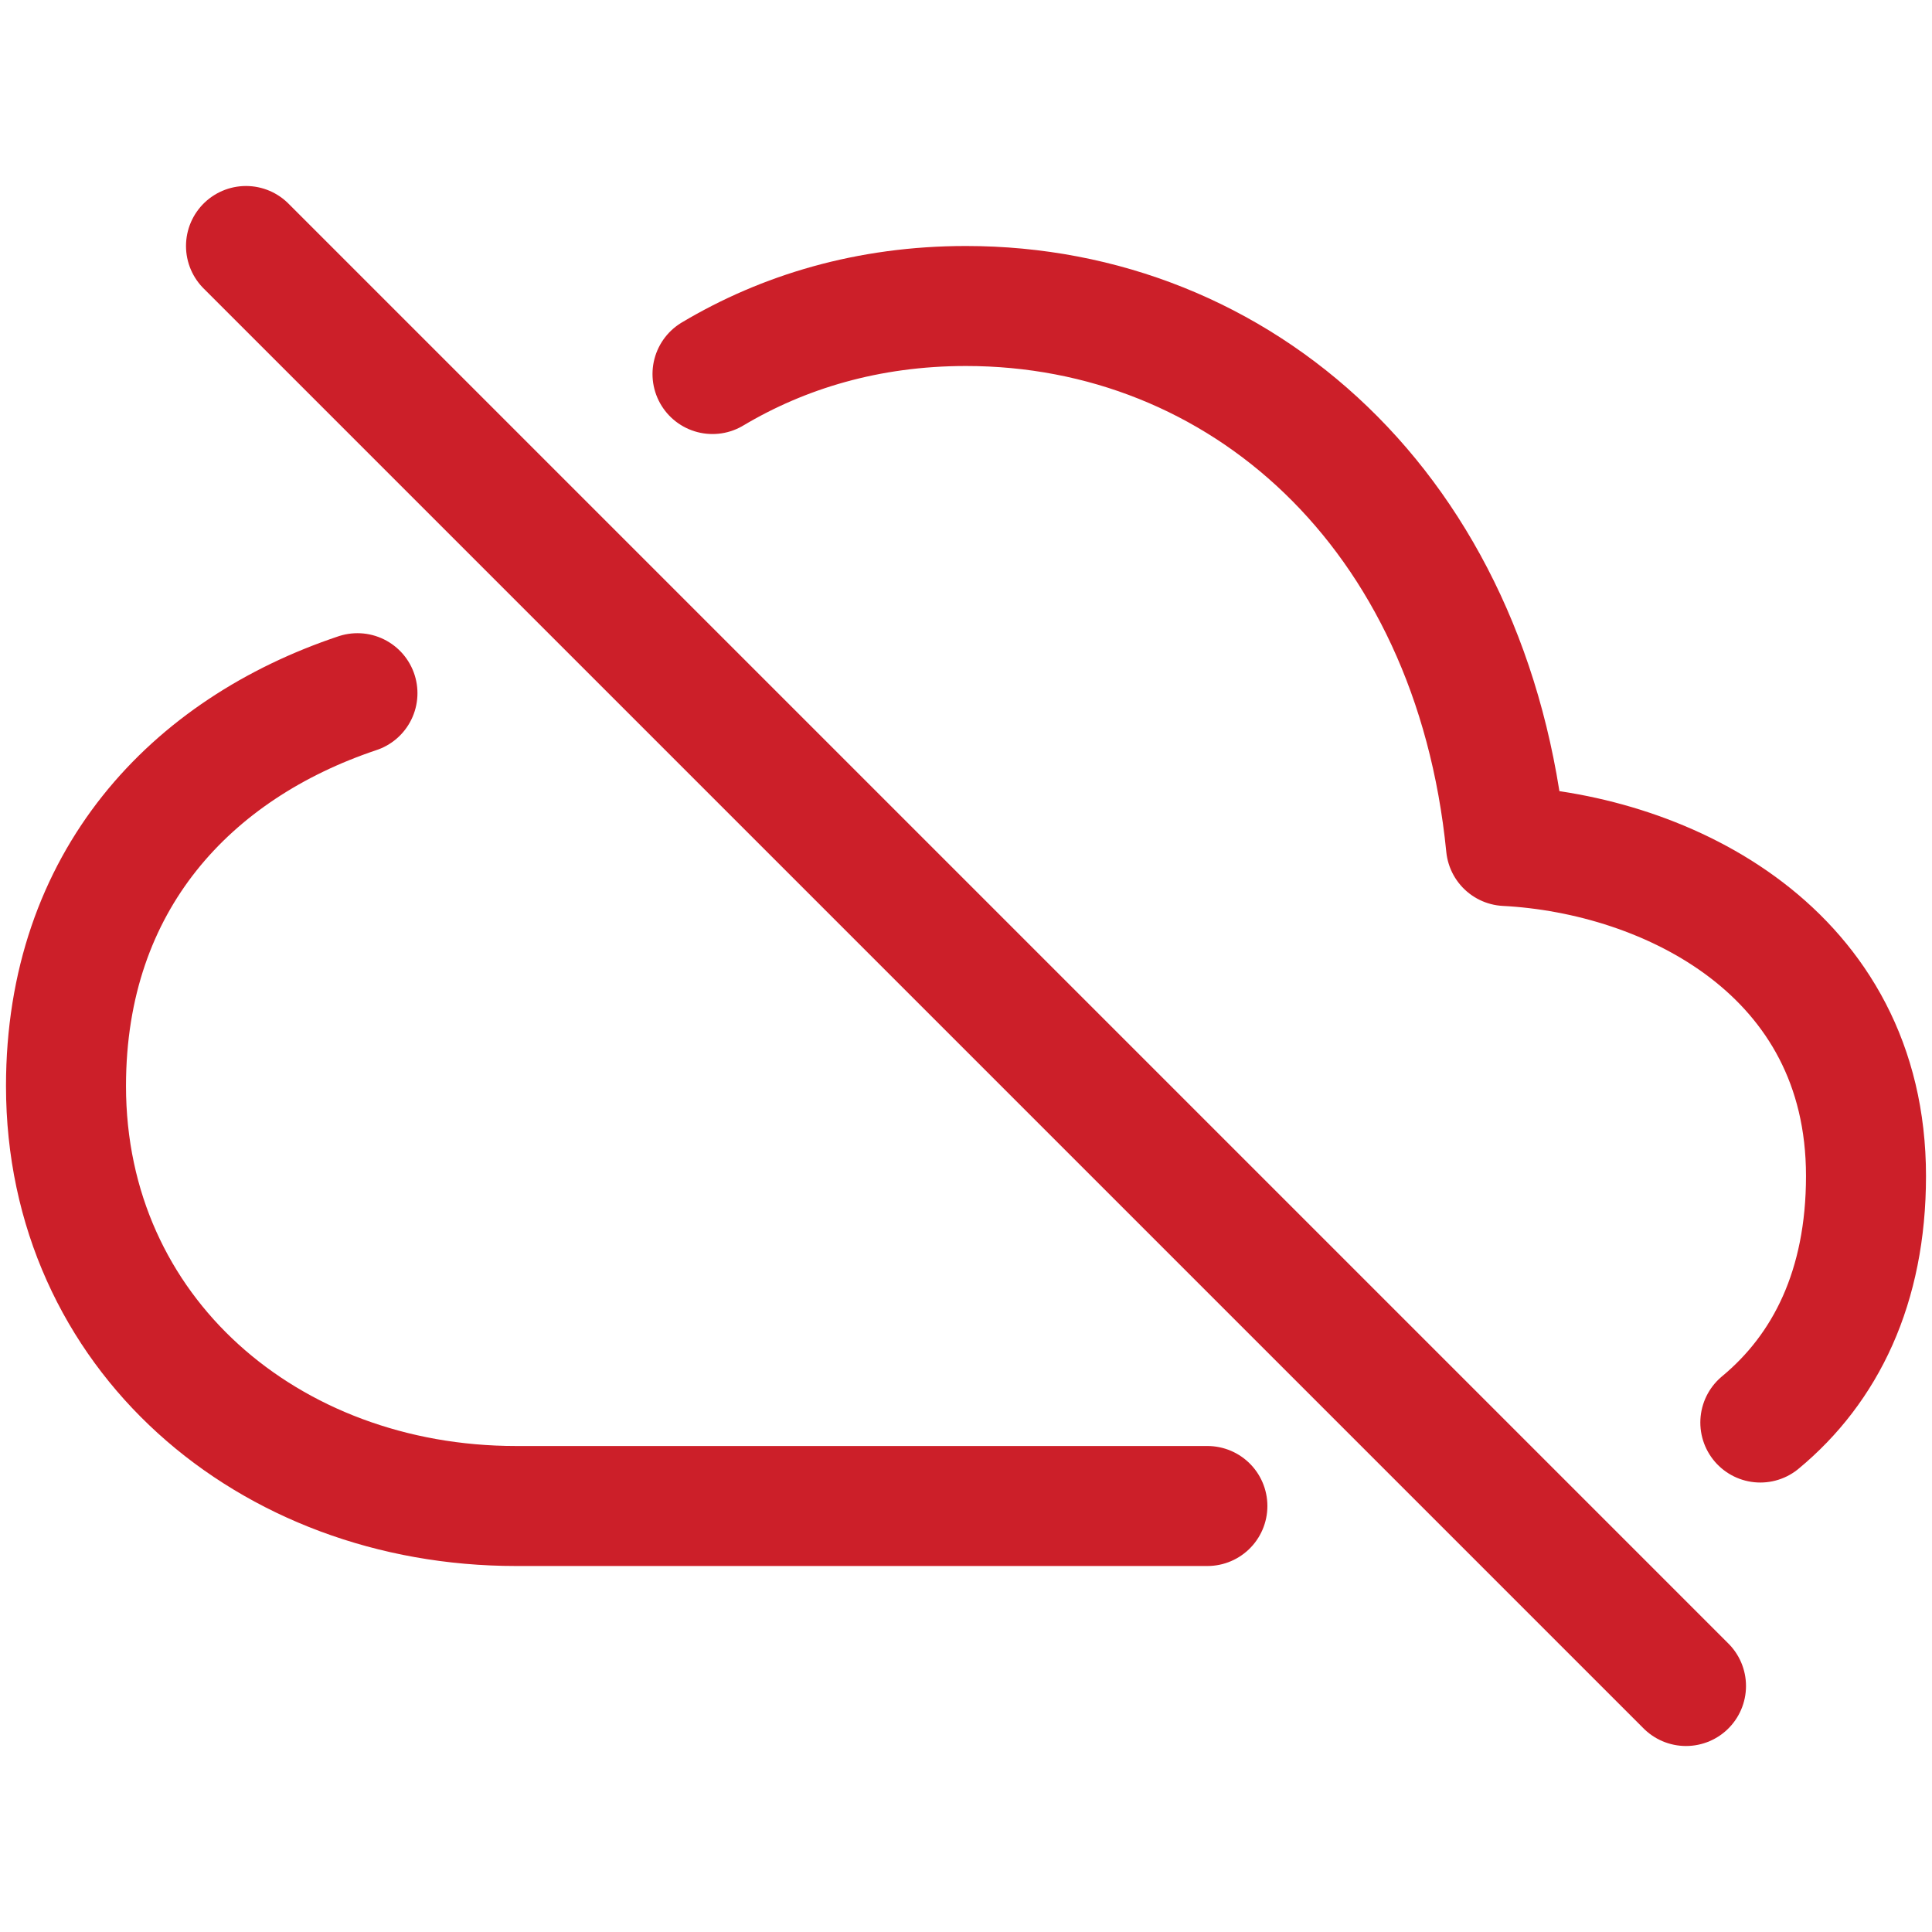
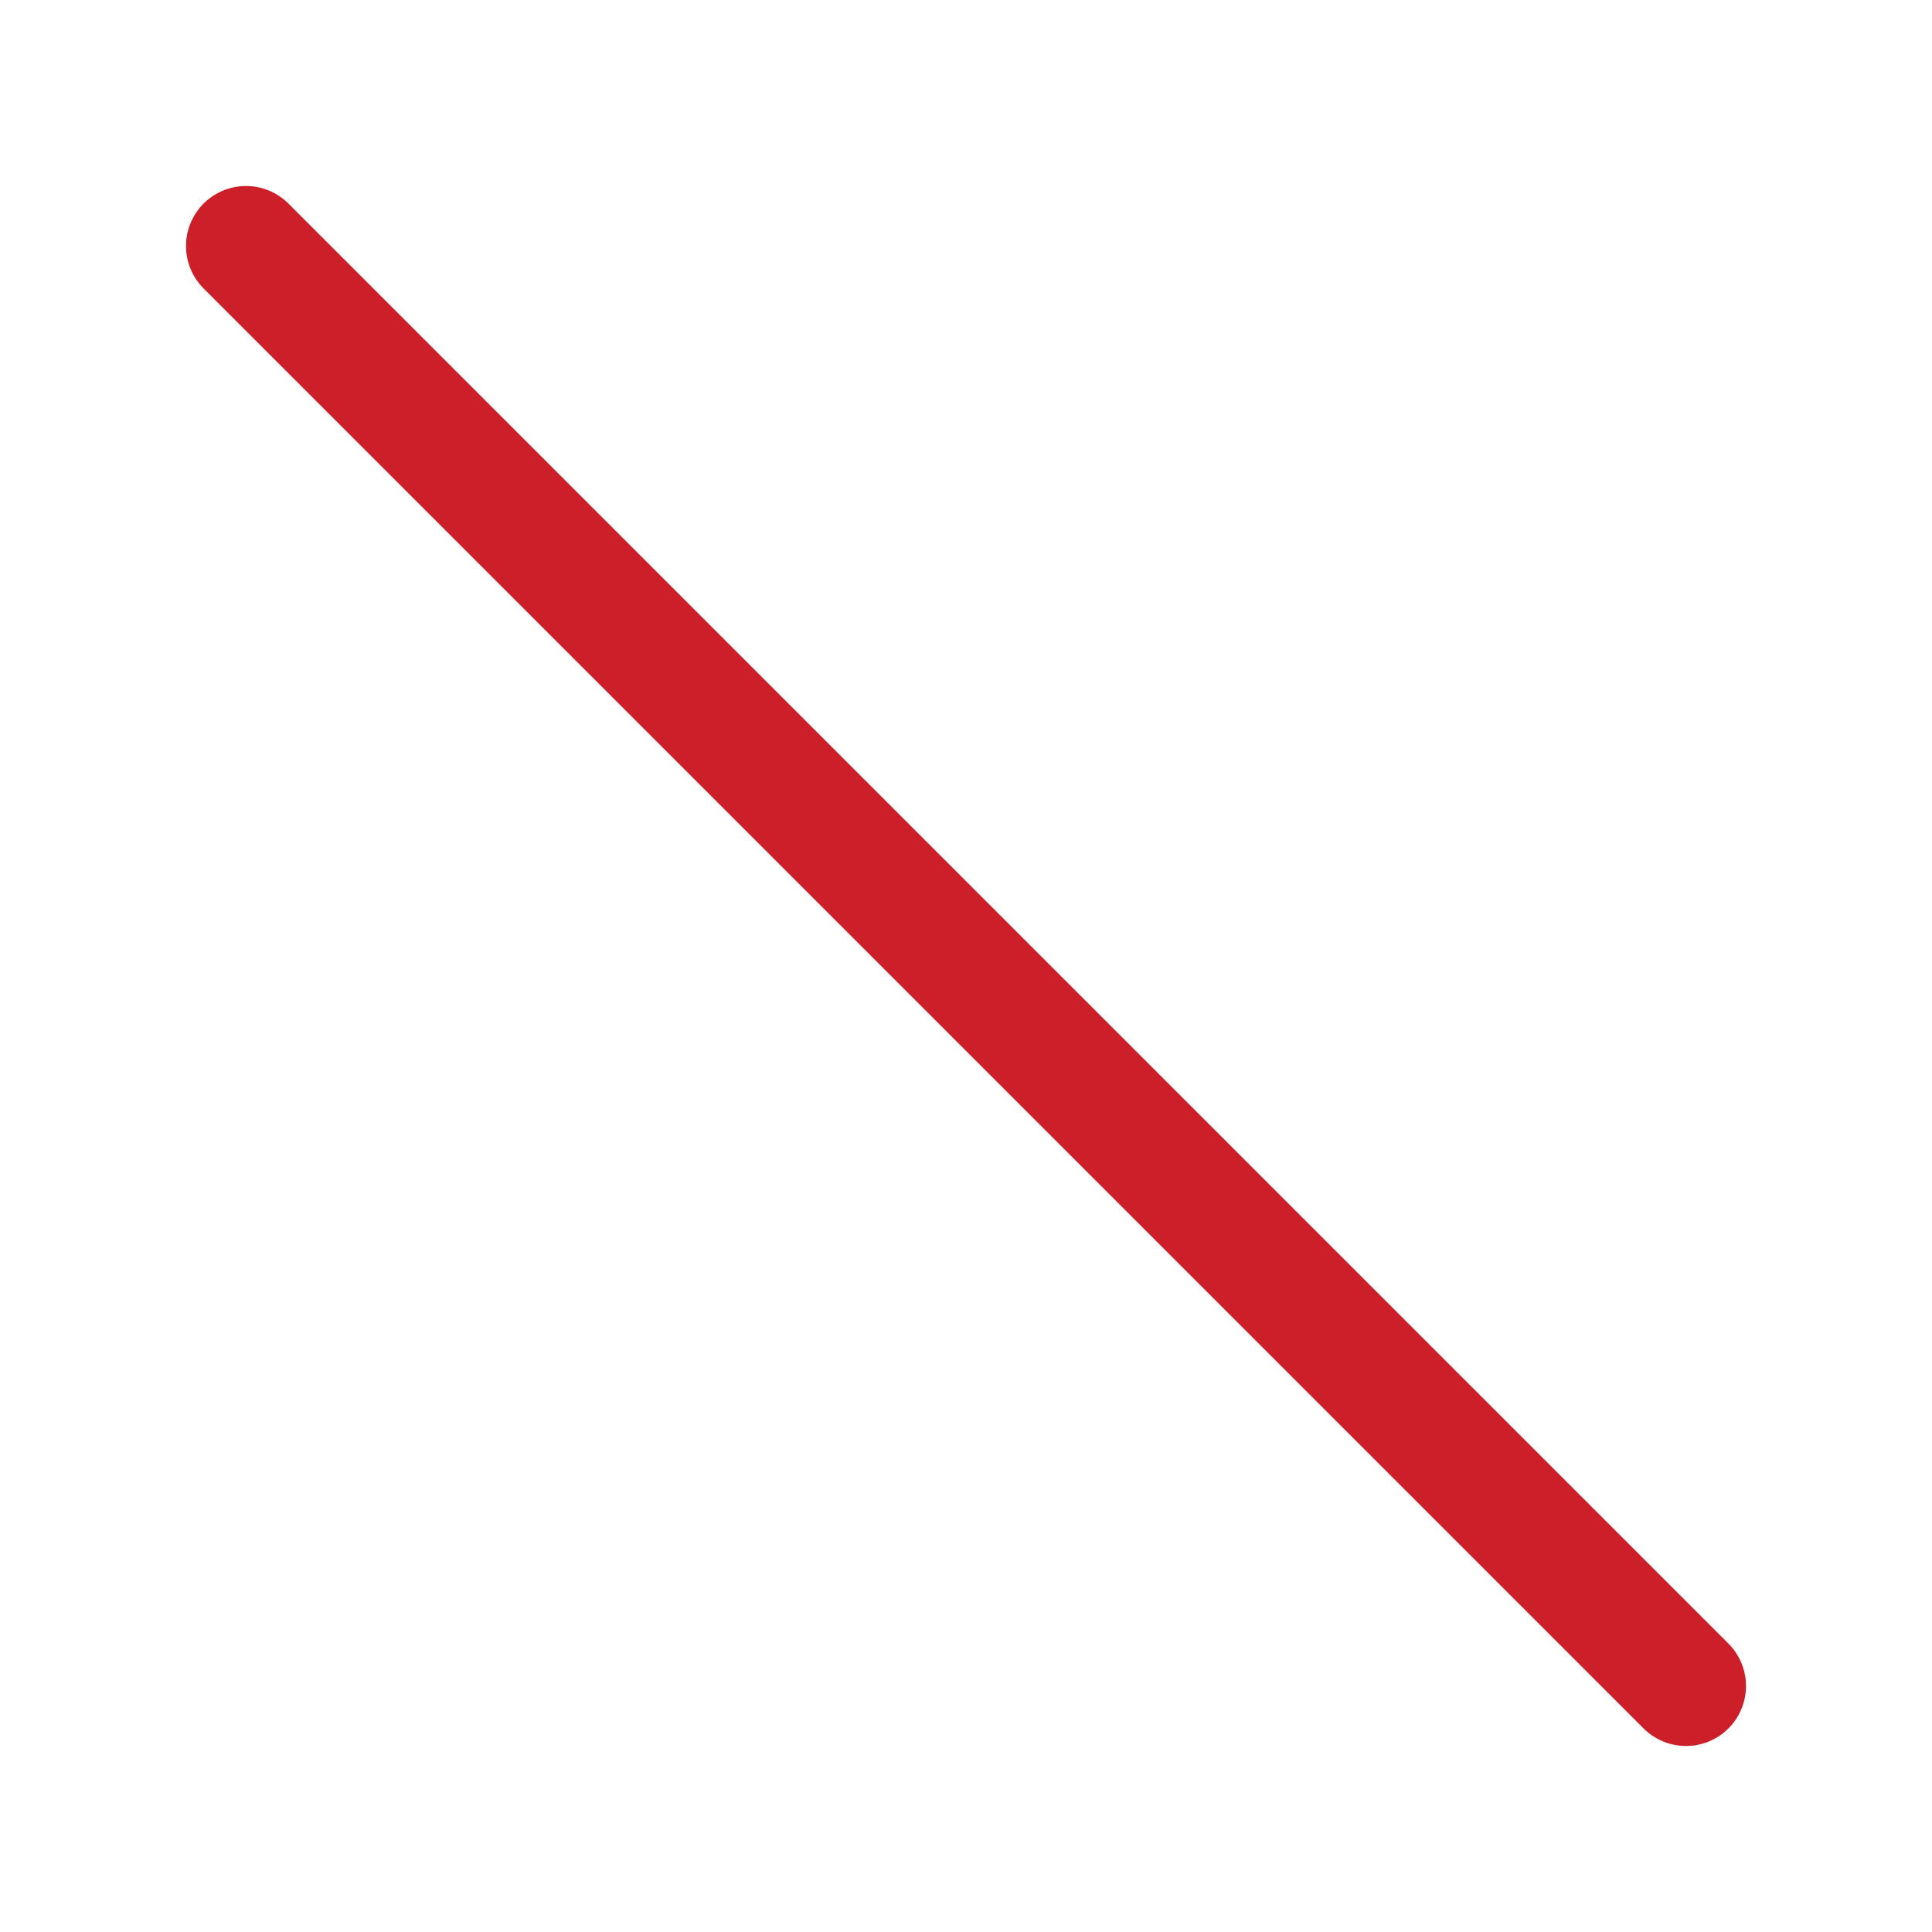
<svg xmlns="http://www.w3.org/2000/svg" width="161" height="161" viewBox="0 0 161 161" fill="none">
  <g clip-path="url(#clip0_2355_37341)">
-     <path d="M29.788 57.766C15.966 62.391 5.5 73.344 5.5 90.5C5.5 111.125 22.375 125.5 43 125.5H100.616M146.694 118.544C152.138 114.031 155.5 107.253 155.5 98C155.5 79.306 138.938 71.2 125.5 70.5C122.722 42.519 103.312 25.5 80.5 25.5C72.325 25.5 65.253 27.666 59.375 31.169" stroke="#CC1F29" stroke-width="10" stroke-linecap="round" stroke-linejoin="round" />
    <path d="M140.5 140.5L20.5 20.5" stroke="#CC1F29" stroke-width="10" stroke-miterlimit="10" stroke-linecap="round" />
  </g>
  <defs>
    <clipPath id="clip0_2355_37341">
      <rect width="160" height="160" fill="white" transform="translate(0.5 0.5)" />
    </clipPath>
  </defs>
</svg>